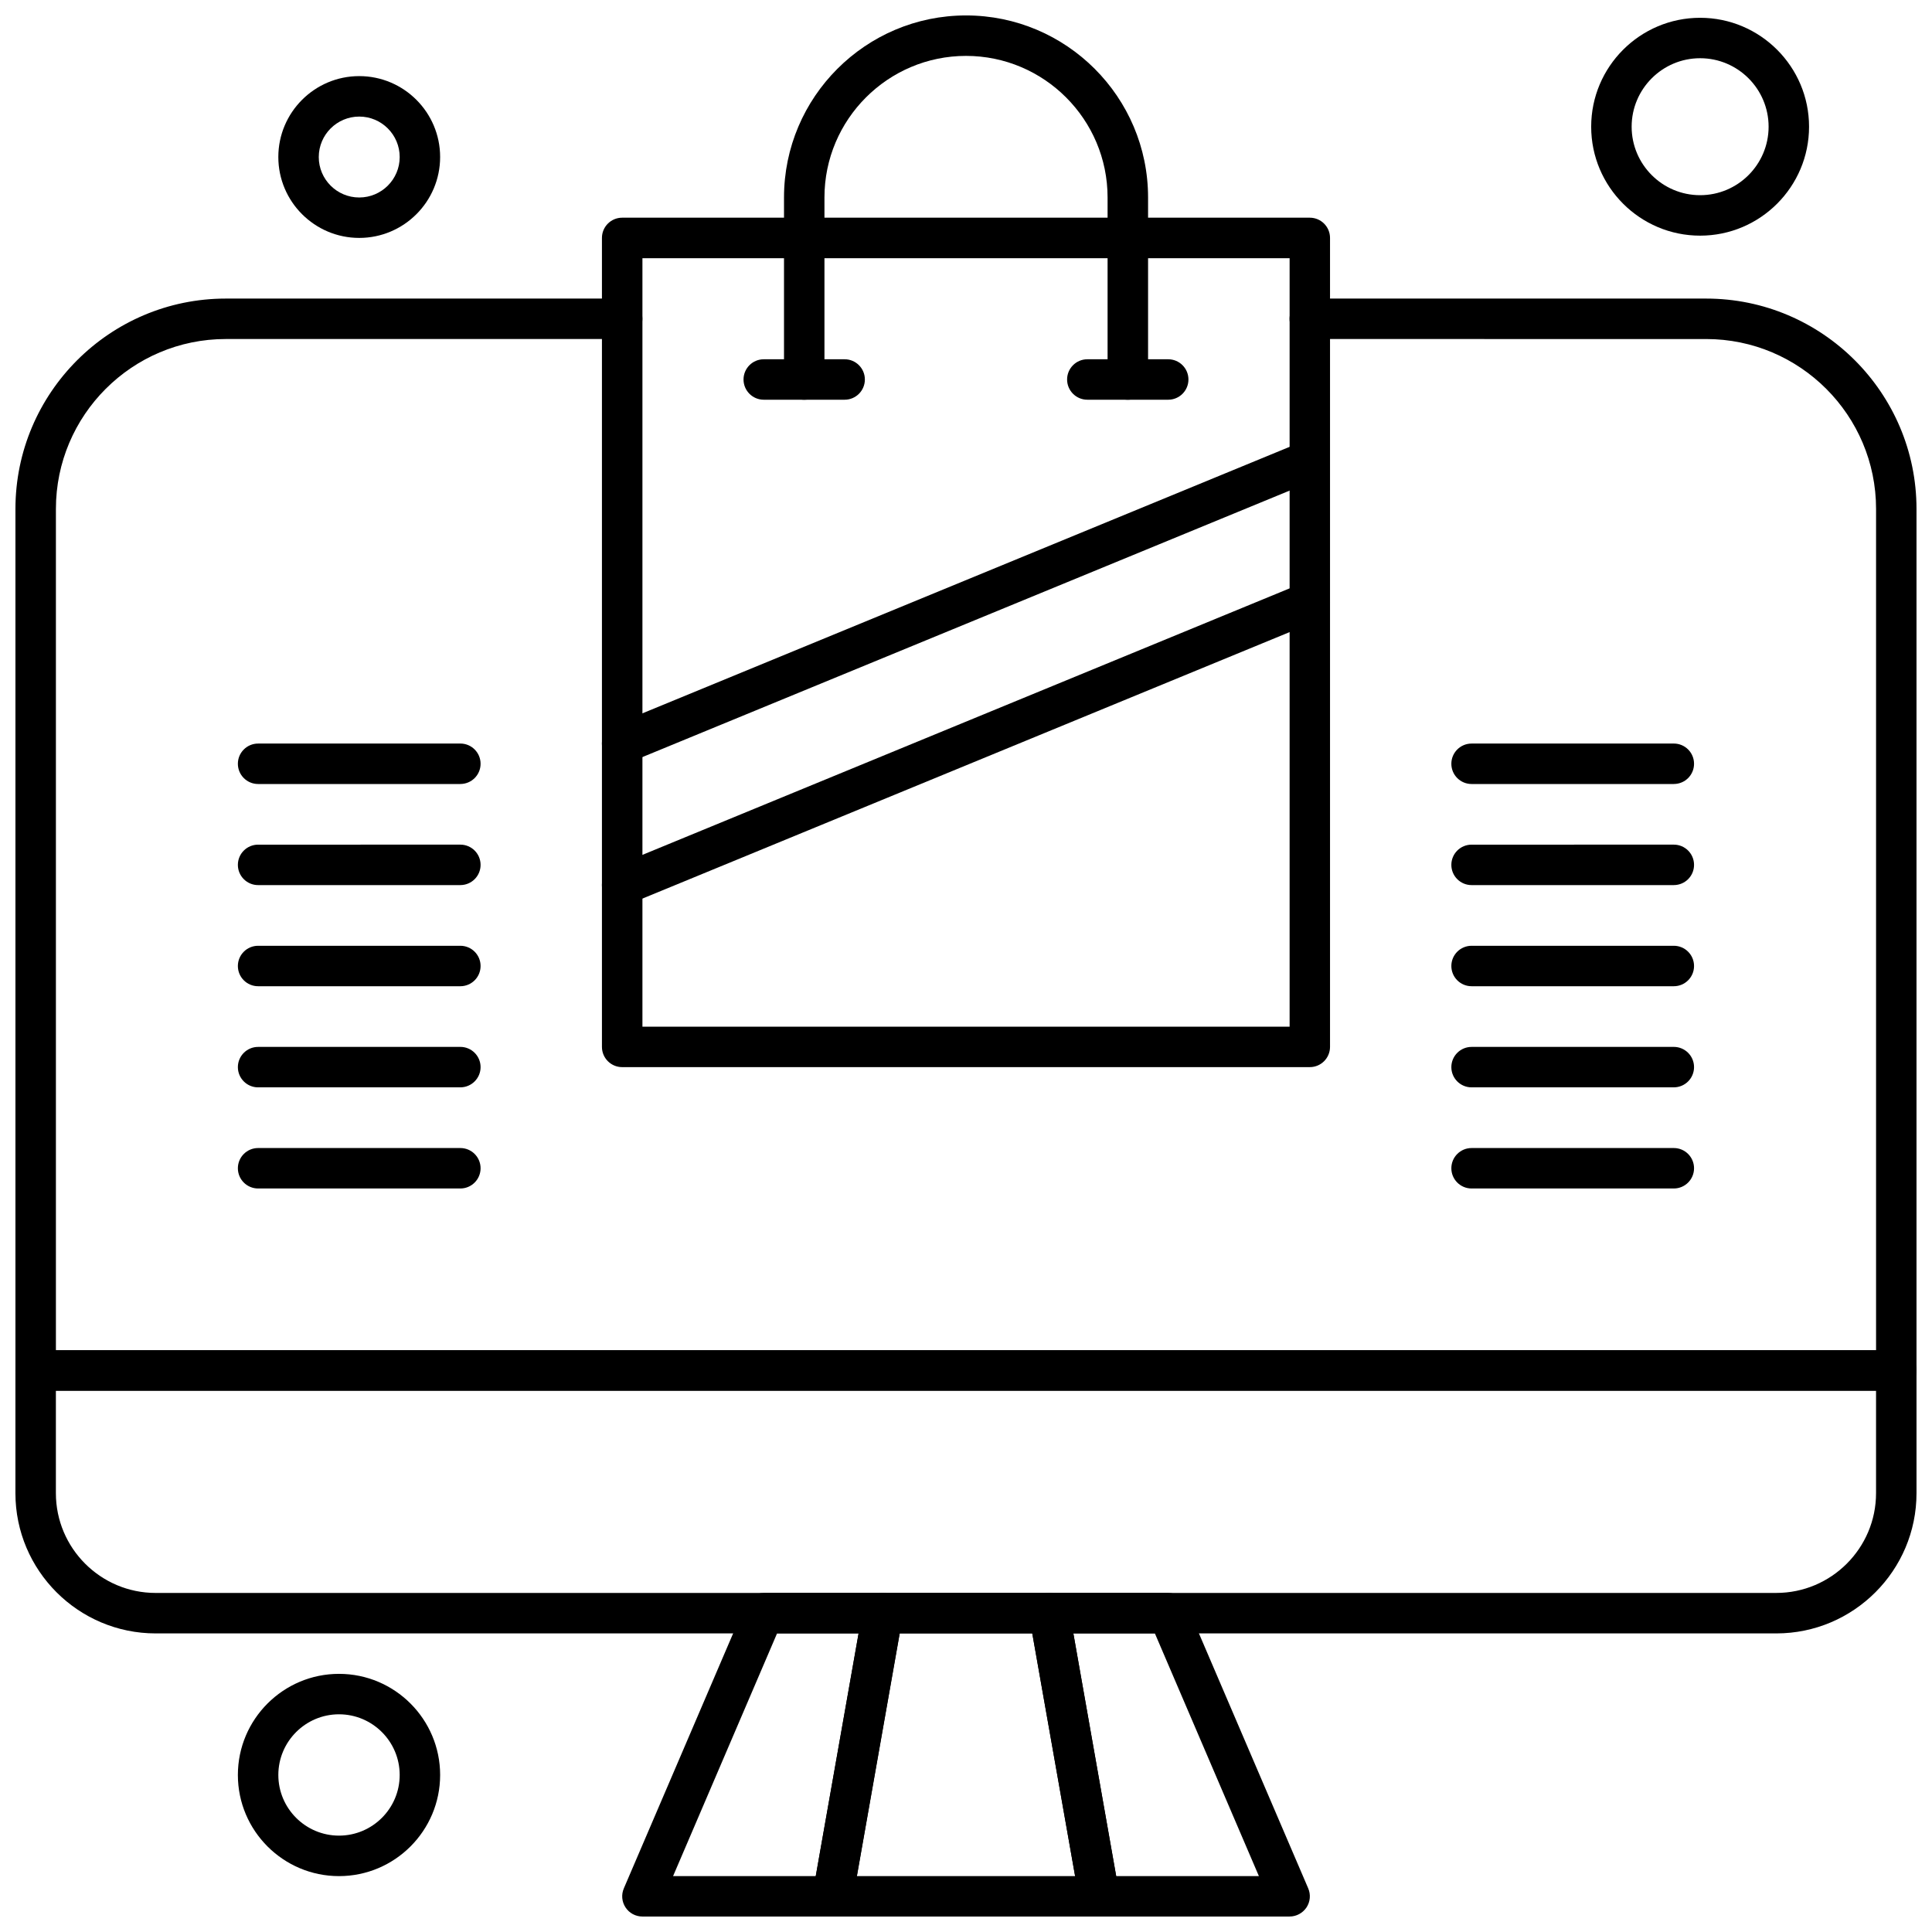
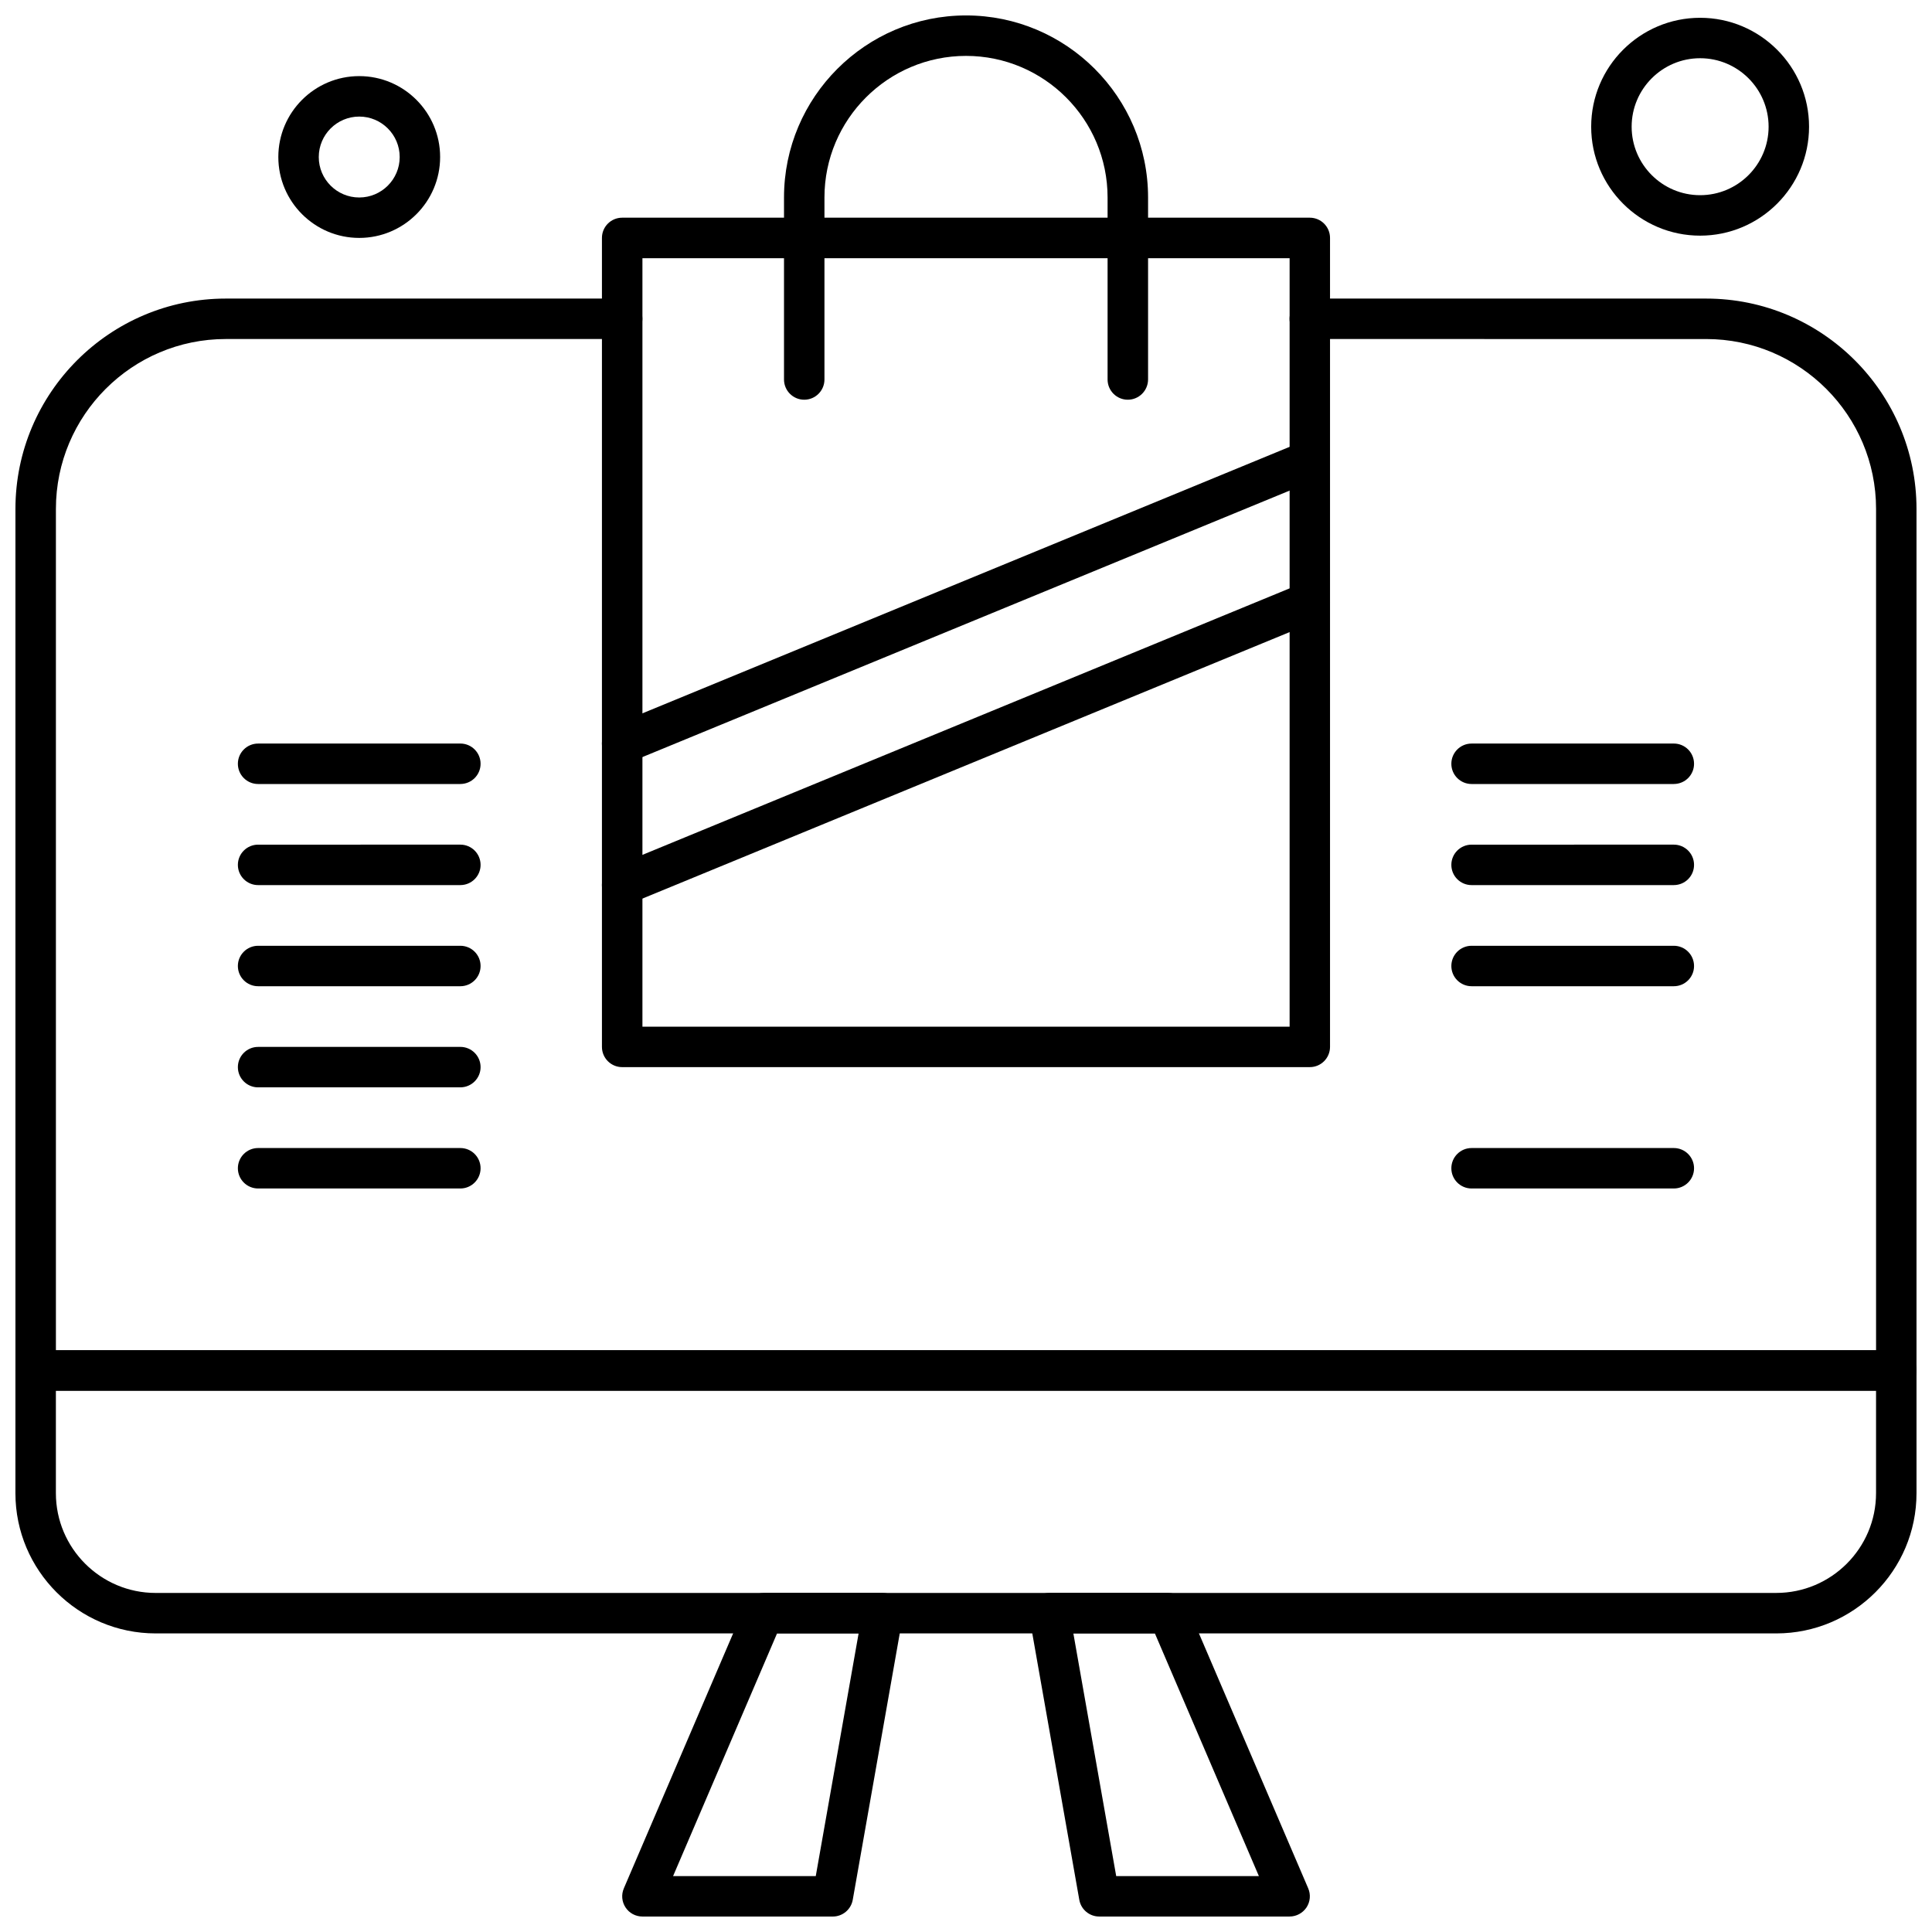
<svg xmlns="http://www.w3.org/2000/svg" width="800px" height="800px" version="1.1" viewBox="144 144 512 512">
  <defs>
    <clipPath id="g">
      <path d="m351 148.09h98v101.91h-98z" />
    </clipPath>
    <clipPath id="f">
      <path d="m308 566h76v85.902h-76z" />
    </clipPath>
    <clipPath id="e">
      <path d="m416 566h76v85.902h-76z" />
    </clipPath>
    <clipPath id="d">
      <path d="m359 566h82v85.902h-82z" />
    </clipPath>
    <clipPath id="c">
      <path d="m148.09 501h503.81v76h-503.81z" />
    </clipPath>
    <clipPath id="b">
      <path d="m148.09 223h503.81v290h-503.81z" />
    </clipPath>
    <clipPath id="a">
      <path d="m565 148.09h59v58.906h-59z" />
    </clipPath>
  </defs>
  <path d="m491.11 426.8h-182.23c-2.961 0-5.359-2.402-5.359-5.359v-214.39c0-2.961 2.402-5.359 5.359-5.359h182.23c2.961 0 5.359 2.402 5.359 5.359v214.38c0 2.969-2.394 5.367-5.359 5.367zm-176.86-10.715h171.51v-203.66h-171.51z" fill-rule="evenodd" />
  <g clip-path="url(#g)">
    <path d="m442.88 249.93c-2.961 0-5.359-2.402-5.359-5.359v-48.242c0-20.684-16.832-37.516-37.516-37.516s-37.516 16.832-37.516 37.516v48.242c0 2.961-2.402 5.359-5.359 5.359-2.961 0-5.359-2.402-5.359-5.359v-48.242c0-26.594 21.637-48.238 48.238-48.238 26.602 0 48.242 21.637 48.242 48.238v48.242c-0.016 2.961-2.418 5.359-5.375 5.359z" fill-rule="evenodd" />
  </g>
-   <path d="m453.59 249.93h-21.438c-2.961 0-5.359-2.402-5.359-5.359s2.402-5.359 5.359-5.359h21.438c2.961 0 5.359 2.402 5.359 5.359s-2.398 5.359-5.359 5.359z" fill-rule="evenodd" />
-   <path d="m367.84 249.93h-21.438c-2.961 0-5.359-2.402-5.359-5.359s2.402-5.359 5.359-5.359h21.438c2.961 0 5.359 2.402 5.359 5.359s-2.394 5.359-5.359 5.359z" fill-rule="evenodd" />
  <path d="m308.88 346.41c-2.109 0-4.109-1.25-4.961-3.32-1.129-2.742 0.176-5.871 2.914-6.996l182.23-75.035c2.742-1.129 5.871 0.176 6.996 2.918 1.125 2.742-0.176 5.871-2.914 6.996l-182.23 75.031c-0.66 0.27-1.355 0.402-2.031 0.402z" fill-rule="evenodd" />
  <path d="m308.88 383.92c-2.109 0-4.109-1.258-4.961-3.324-1.129-2.742 0.176-5.875 2.914-6.996l182.23-75.035c2.742-1.129 5.871 0.176 6.996 2.914 1.129 2.742-0.176 5.875-2.914 6.996l-182.23 75.035c-0.66 0.281-1.355 0.406-2.031 0.406z" fill-rule="evenodd" />
  <g clip-path="url(#f)">
    <path d="m364.69 651.9h-50.441c-1.801 0-3.488-0.902-4.473-2.406-0.996-1.504-1.164-3.402-0.449-5.062l32.16-75.031c0.848-1.969 2.781-3.246 4.93-3.246h31.527c1.586 0 3.094 0.699 4.109 1.914 1.023 1.215 1.445 2.816 1.172 4.375l-13.238 75.035c-0.461 2.562-2.691 4.426-5.289 4.426zm-42.316-10.715h37.812l11.355-64.316h-21.613z" fill-rule="evenodd" />
  </g>
  <g clip-path="url(#e)">
    <path d="m485.75 651.9h-50.445c-2.598 0-4.828-1.863-5.281-4.426l-13.238-75.035c-0.277-1.562 0.148-3.164 1.172-4.375 1.016-1.215 2.519-1.914 4.109-1.914h31.531c2.141 0 4.078 1.277 4.93 3.246l32.16 75.031c0.711 1.652 0.543 3.559-0.449 5.062-1.008 1.5-2.684 2.406-4.484 2.406zm-45.945-10.715h37.812l-27.562-64.316h-21.605z" fill-rule="evenodd" />
  </g>
  <g clip-path="url(#d)">
-     <path d="m435.3 651.9h-70.621c-1.586 0-3.094-0.699-4.109-1.914-1.016-1.215-1.445-2.816-1.172-4.375l13.238-75.035c0.449-2.562 2.676-4.426 5.281-4.426h44.141c2.598 0 4.828 1.871 5.281 4.426l13.238 75.035c0.277 1.562-0.148 3.164-1.172 4.375-1.016 1.215-2.519 1.914-4.106 1.914zm-64.23-10.715h57.84l-11.355-64.316h-35.145l-11.344 64.316z" fill-rule="evenodd" />
-   </g>
+     </g>
  <g clip-path="url(#c)">
    <path d="m614.73 576.87h-429.48c-20.488 0-37.164-16.668-37.164-37.164v-32.512c0-2.961 2.402-5.359 5.359-5.359h493.09c2.961 0 5.359 2.402 5.359 5.359v32.512c0.008 20.488-16.66 37.164-37.156 37.164zm-455.92-64.324v27.16c0 14.578 11.859 26.441 26.441 26.441l429.48-0.004c14.578 0 26.441-11.863 26.441-26.441v-27.16l-482.36 0.004z" fill-rule="evenodd" />
  </g>
-   <path d="m233.84 641.19c-14.777 0-26.801-12.023-26.801-26.801 0-14.777 12.023-26.801 26.801-26.801s26.801 12.023 26.801 26.801c-0.004 14.777-12.023 26.801-26.801 26.801zm0-42.883c-8.863 0-16.078 7.207-16.078 16.078 0 8.867 7.215 16.074 16.078 16.074 8.867 0 16.082-7.207 16.082-16.074 0-8.871-7.215-16.078-16.082-16.078z" fill-rule="evenodd" />
  <g clip-path="url(#b)">
    <path d="m646.54 512.55h-493.09c-2.961 0-5.359-2.402-5.359-5.359v-228.32c0-30.738 25.008-55.746 55.746-55.746h105.04c2.961 0 5.359 2.402 5.359 5.359s-2.402 5.359-5.359 5.359h-105.04c-24.828 0-45.02 20.199-45.02 45.02v222.96l482.36 0.004v-222.96c0-24.824-20.191-45.02-45.02-45.02l-105.05-0.004c-2.961 0-5.359-2.402-5.359-5.359s2.402-5.359 5.359-5.359h105.04c30.738 0 55.746 25.008 55.746 55.746v228.32c-0.008 2.965-2.41 5.359-5.367 5.359z" fill-rule="evenodd" />
  </g>
  <g clip-path="url(#a)">
    <path d="m594.55 206.45c-15.922 0-28.871-12.945-28.871-28.867 0-15.918 12.945-28.867 28.871-28.867 15.914 0 28.867 12.945 28.867 28.867 0 15.918-12.957 28.867-28.867 28.867zm0-47.02c-10.004 0-18.148 8.141-18.148 18.148 0 10.008 8.141 18.148 18.148 18.148 10.008 0 18.148-8.141 18.148-18.148 0-10.008-8.145-18.148-18.148-18.148z" fill-rule="evenodd" />
  </g>
  <path d="m239.2 207.05c-11.82 0-21.441-9.617-21.441-21.438 0-11.824 9.617-21.441 21.441-21.441s21.438 9.617 21.438 21.441-9.613 21.438-21.438 21.438zm0-32.156c-5.91 0-10.723 4.809-10.723 10.727 0 5.91 4.809 10.715 10.723 10.715s10.723-4.809 10.723-10.715c0-5.918-4.809-10.727-10.723-10.727z" fill-rule="evenodd" />
  <path d="m587.58 351.77h-53.598c-2.961 0-5.359-2.402-5.359-5.359 0-2.961 2.402-5.359 5.359-5.359l53.598-0.004c2.961 0 5.359 2.402 5.359 5.359 0.004 2.961-2.398 5.359-5.359 5.359z" fill-rule="evenodd" />
  <path d="m587.58 378.56h-53.598c-2.961 0-5.359-2.402-5.359-5.359 0-2.961 2.402-5.359 5.359-5.359l53.598-0.004c2.961 0 5.359 2.402 5.359 5.359 0.004 2.969-2.398 5.359-5.359 5.359z" fill-rule="evenodd" />
  <path d="m587.58 405.36h-53.598c-2.961 0-5.359-2.402-5.359-5.359 0-2.961 2.402-5.359 5.359-5.359h53.598c2.961 0 5.359 2.402 5.359 5.359 0.004 2.961-2.398 5.359-5.359 5.359z" fill-rule="evenodd" />
-   <path d="m587.58 432.16h-53.598c-2.961 0-5.359-2.402-5.359-5.359s2.402-5.359 5.359-5.359l53.598-0.004c2.961 0 5.359 2.402 5.359 5.359s-2.398 5.359-5.359 5.359z" fill-rule="evenodd" />
  <path d="m587.58 458.96h-53.598c-2.961 0-5.359-2.402-5.359-5.359 0-2.957 2.402-5.359 5.359-5.359h53.598c2.961 0 5.359 2.402 5.359 5.359 0 2.957-2.398 5.359-5.359 5.359z" fill-rule="evenodd" />
  <path d="m266 351.77h-53.602c-2.961 0-5.359-2.402-5.359-5.359 0-2.961 2.402-5.359 5.359-5.359l53.602-0.004c2.961 0 5.359 2.402 5.359 5.359 0.004 2.961-2.402 5.359-5.359 5.359z" fill-rule="evenodd" />
  <path d="m266 378.56h-53.602c-2.961 0-5.359-2.402-5.359-5.359 0-2.961 2.402-5.359 5.359-5.359l53.602-0.004c2.961 0 5.359 2.402 5.359 5.359 0.004 2.969-2.402 5.359-5.359 5.359z" fill-rule="evenodd" />
  <path d="m266 405.36h-53.602c-2.961 0-5.359-2.402-5.359-5.359 0-2.961 2.402-5.359 5.359-5.359h53.602c2.961 0 5.359 2.402 5.359 5.359 0.004 2.961-2.402 5.359-5.359 5.359z" fill-rule="evenodd" />
  <path d="m266 432.16h-53.602c-2.961 0-5.359-2.402-5.359-5.359s2.402-5.359 5.359-5.359l53.602-0.004c2.961 0 5.359 2.402 5.359 5.359s-2.402 5.359-5.359 5.359z" fill-rule="evenodd" />
  <path d="m266 458.96h-53.602c-2.961 0-5.359-2.402-5.359-5.359 0-2.957 2.402-5.359 5.359-5.359h53.602c2.961 0 5.359 2.402 5.359 5.359 0 2.957-2.402 5.359-5.359 5.359z" fill-rule="evenodd" />
</svg>